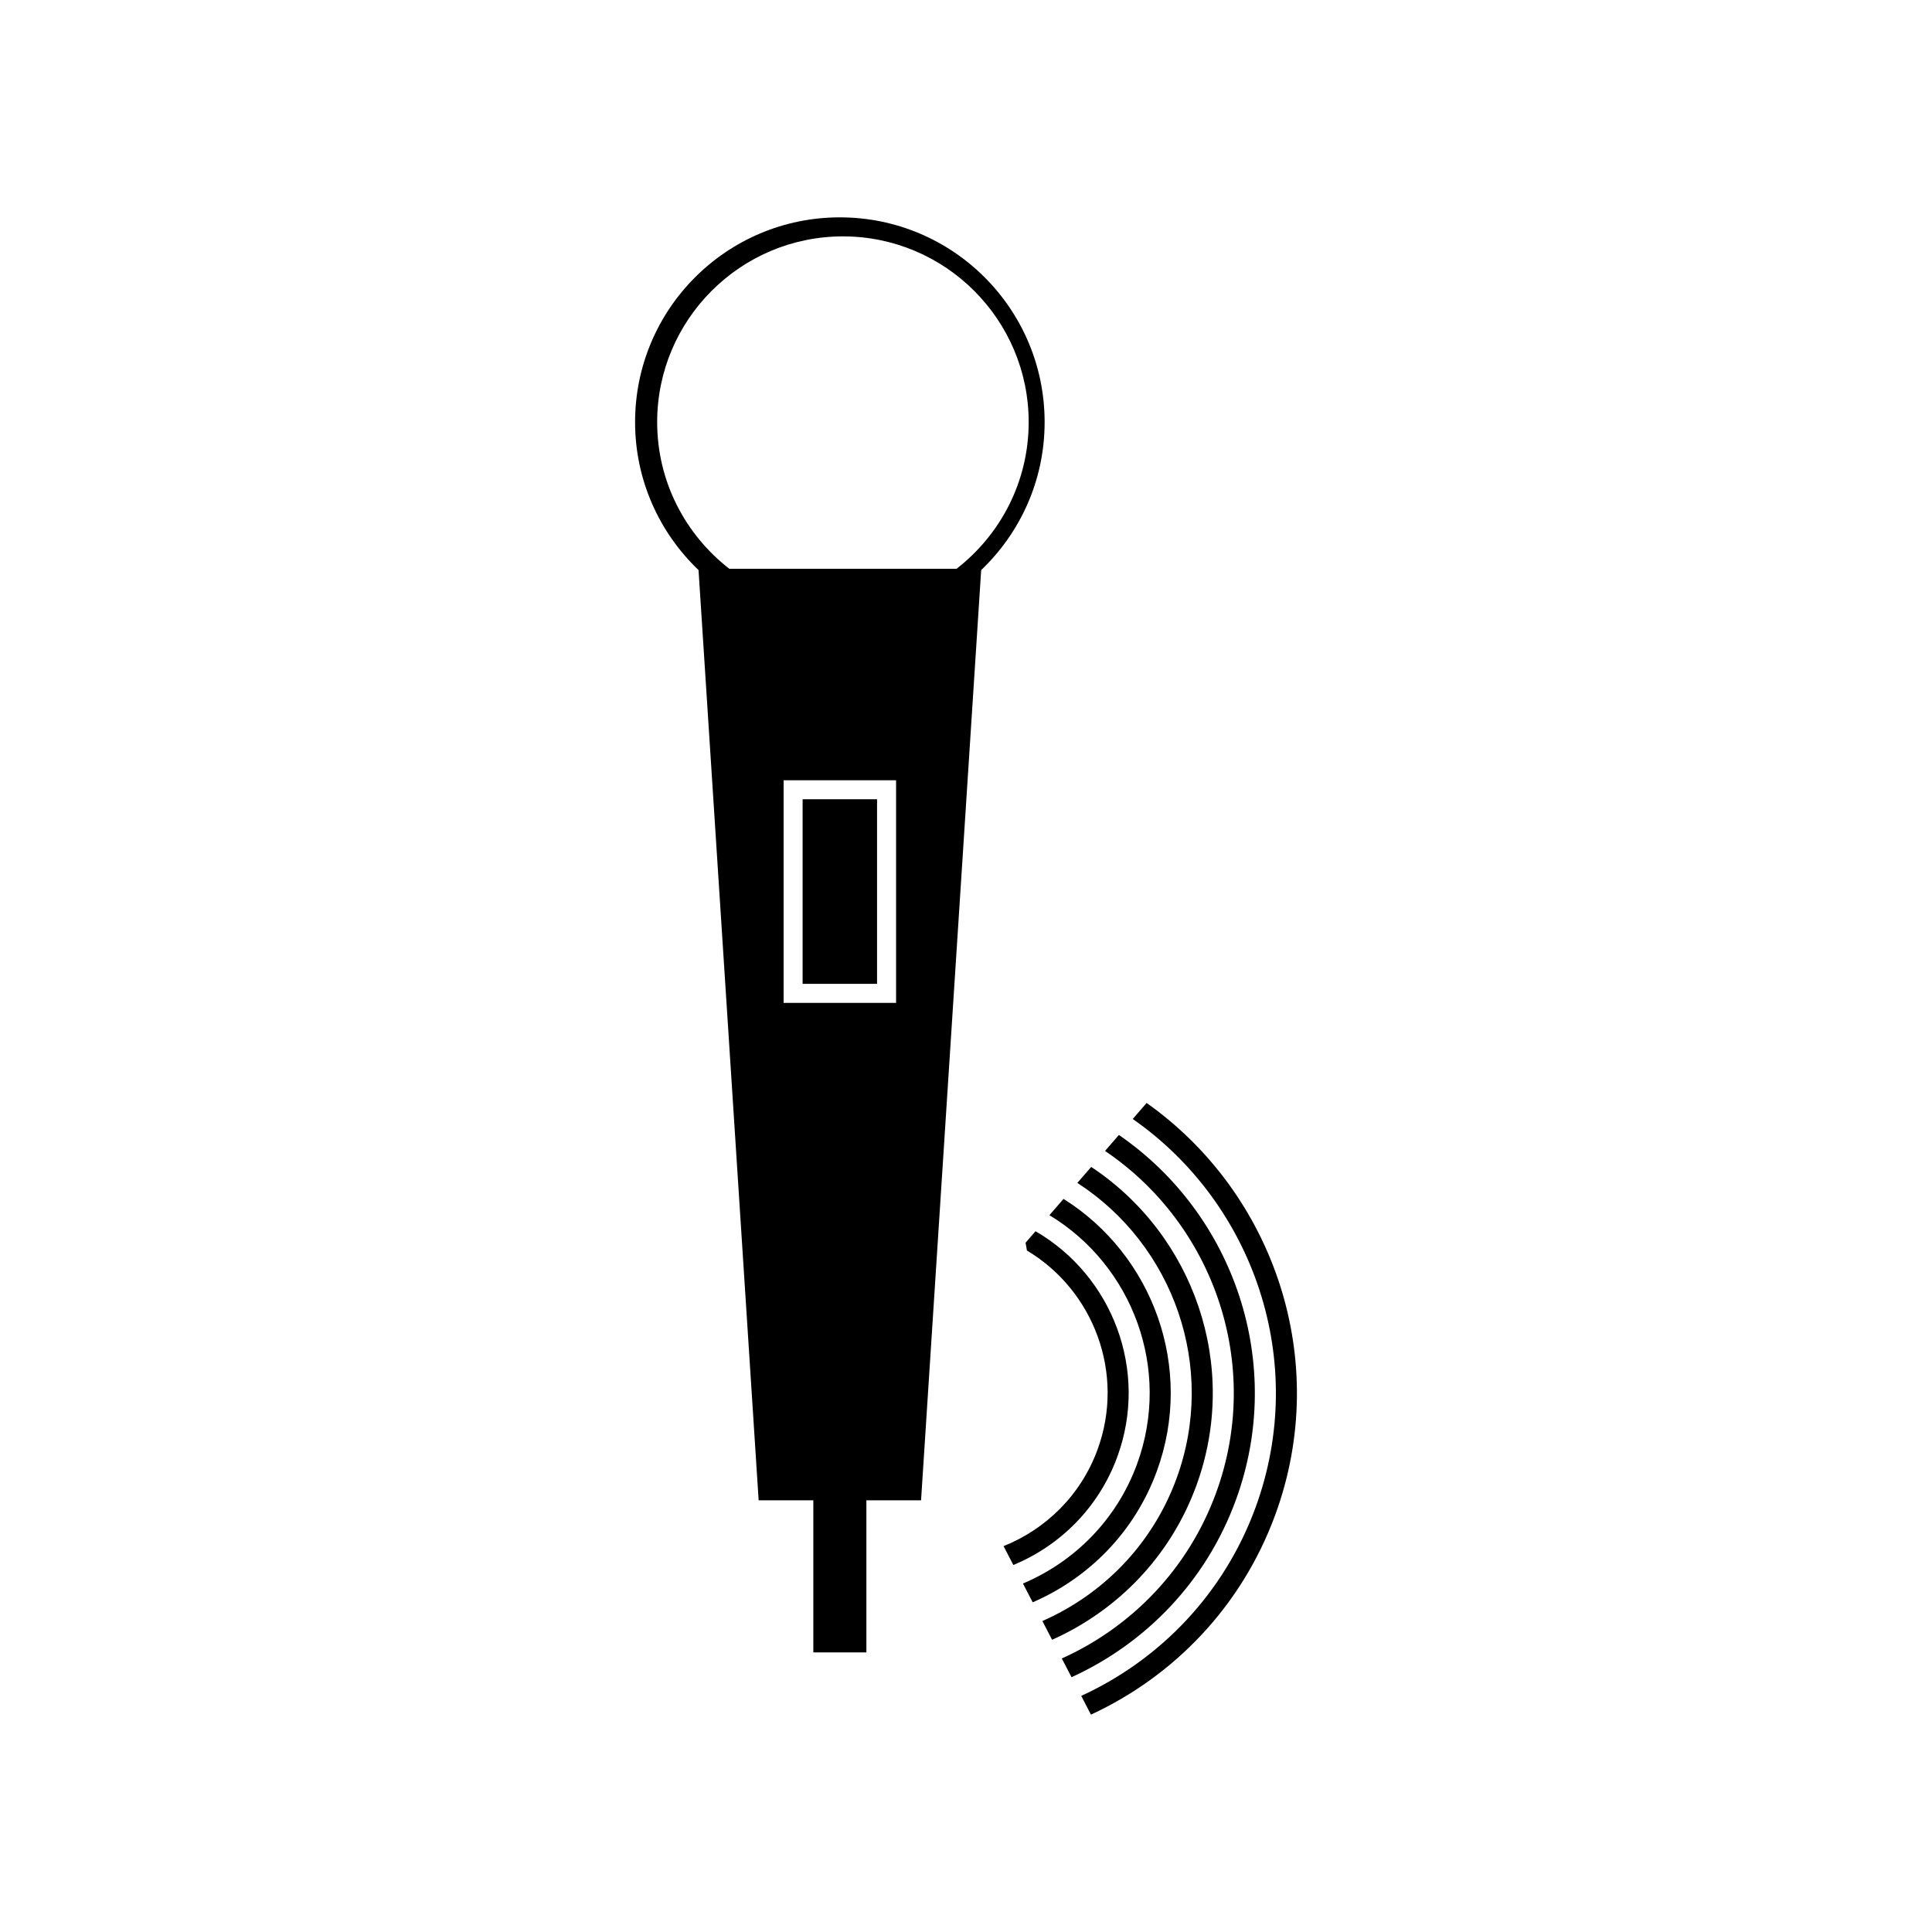
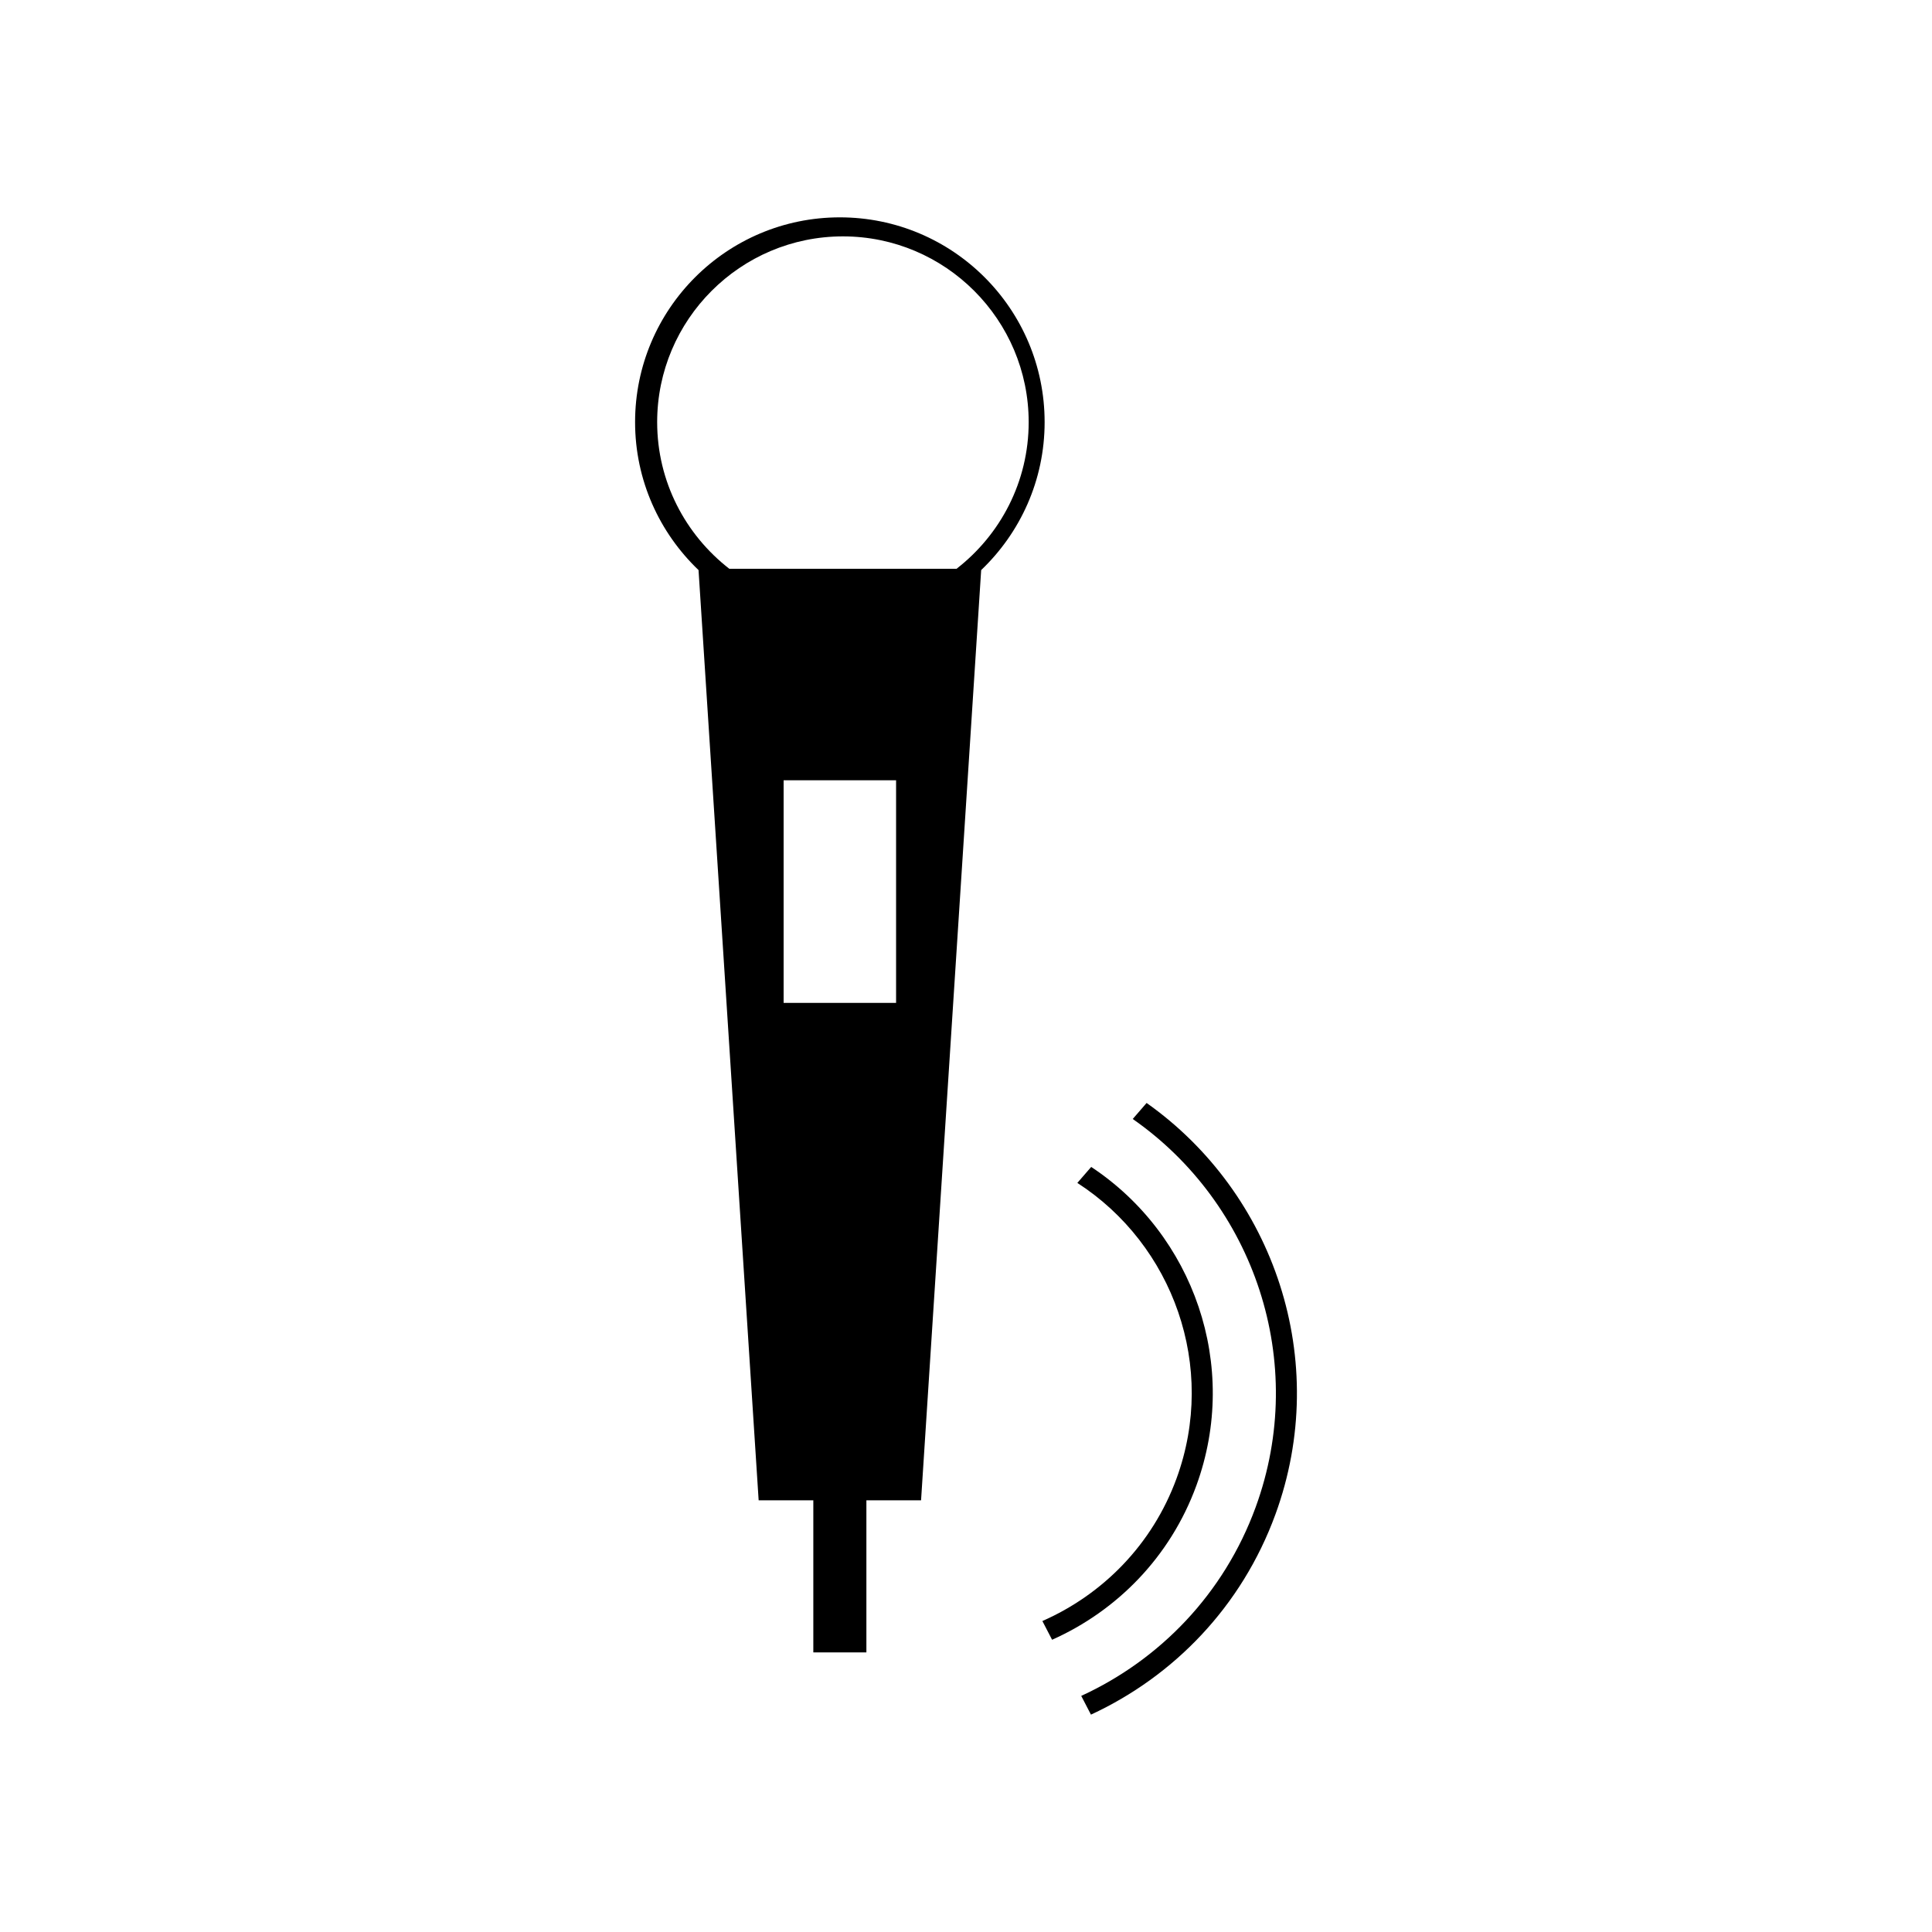
<svg xmlns="http://www.w3.org/2000/svg" fill="#000000" width="800px" height="800px" version="1.1" viewBox="144 144 512 512">
  <g>
    <path d="m447.86 436.3-3.672 4.242c32.125 22.406 46.633 64.387 32.574 102.88-8.422 23.059-25.5 40.492-46.223 50.008l2.574 4.965c21.918-10.141 39.961-28.633 48.883-53.059 14.875-40.727-0.328-85.129-34.137-109.04z" />
-     <path d="m471.52 541.52c13.242-36.254-0.566-75.828-31.004-96.742l-3.672 4.234c28.754 19.414 41.863 56.57 29.438 90.594-7.426 20.336-22.562 35.641-40.891 43.91l2.574 4.961c19.523-8.895 35.629-25.266 43.555-46.957z" />
    <path d="m461.05 537.69c11.609-31.793-0.801-66.539-27.871-84.441l-3.672 4.234c25.391 16.395 37.098 48.734 26.301 78.293-6.434 17.613-19.625 30.801-35.566 37.816l2.574 4.961c17.137-7.644 31.305-21.895 38.234-40.863z" />
-     <path d="m450.58 533.86c9.98-27.32-1.02-57.27-24.734-72.141l-3.738 4.316c22.051 13.332 32.402 40.82 23.234 65.918-5.438 14.887-16.695 25.953-30.25 31.699l2.582 4.973c14.746-6.383 26.969-18.516 32.906-34.766z" />
-     <path d="m440.11 530.04c8.348-22.859-1.312-47.945-21.691-59.75l-2.637 3.047c0.109 0.695 0.27 1.371 0.367 2.066 17.727 10.594 26.062 32.629 18.719 52.723-4.441 12.164-13.75 21.141-24.914 25.617l2.594 5c12.359-5.121 22.621-15.184 27.562-28.703z" />
    <path d="m366.57 201.6c-29.969 0-54.266 24.297-54.266 54.266 0 15.434 6.477 29.332 16.816 39.211l15.93 246.52h14.488v40.305h14.066v-40.305h14.488l15.93-246.52c10.344-9.879 16.816-23.777 16.816-39.211-0.004-29.969-24.297-54.266-54.27-54.266zm14.902 208.17h-29.805v-58.996h29.805zm16.023-115.04h-60.223c-11.605-9.012-19.117-23.059-19.117-38.859 0-27.145 22.082-49.227 49.227-49.227 27.145 0 49.227 22.082 49.227 49.227 0.004 15.801-7.508 29.848-19.113 38.859z" />
-     <path d="m356.7 355.81h19.73v48.918h-19.73z" />
  </g>
</svg>